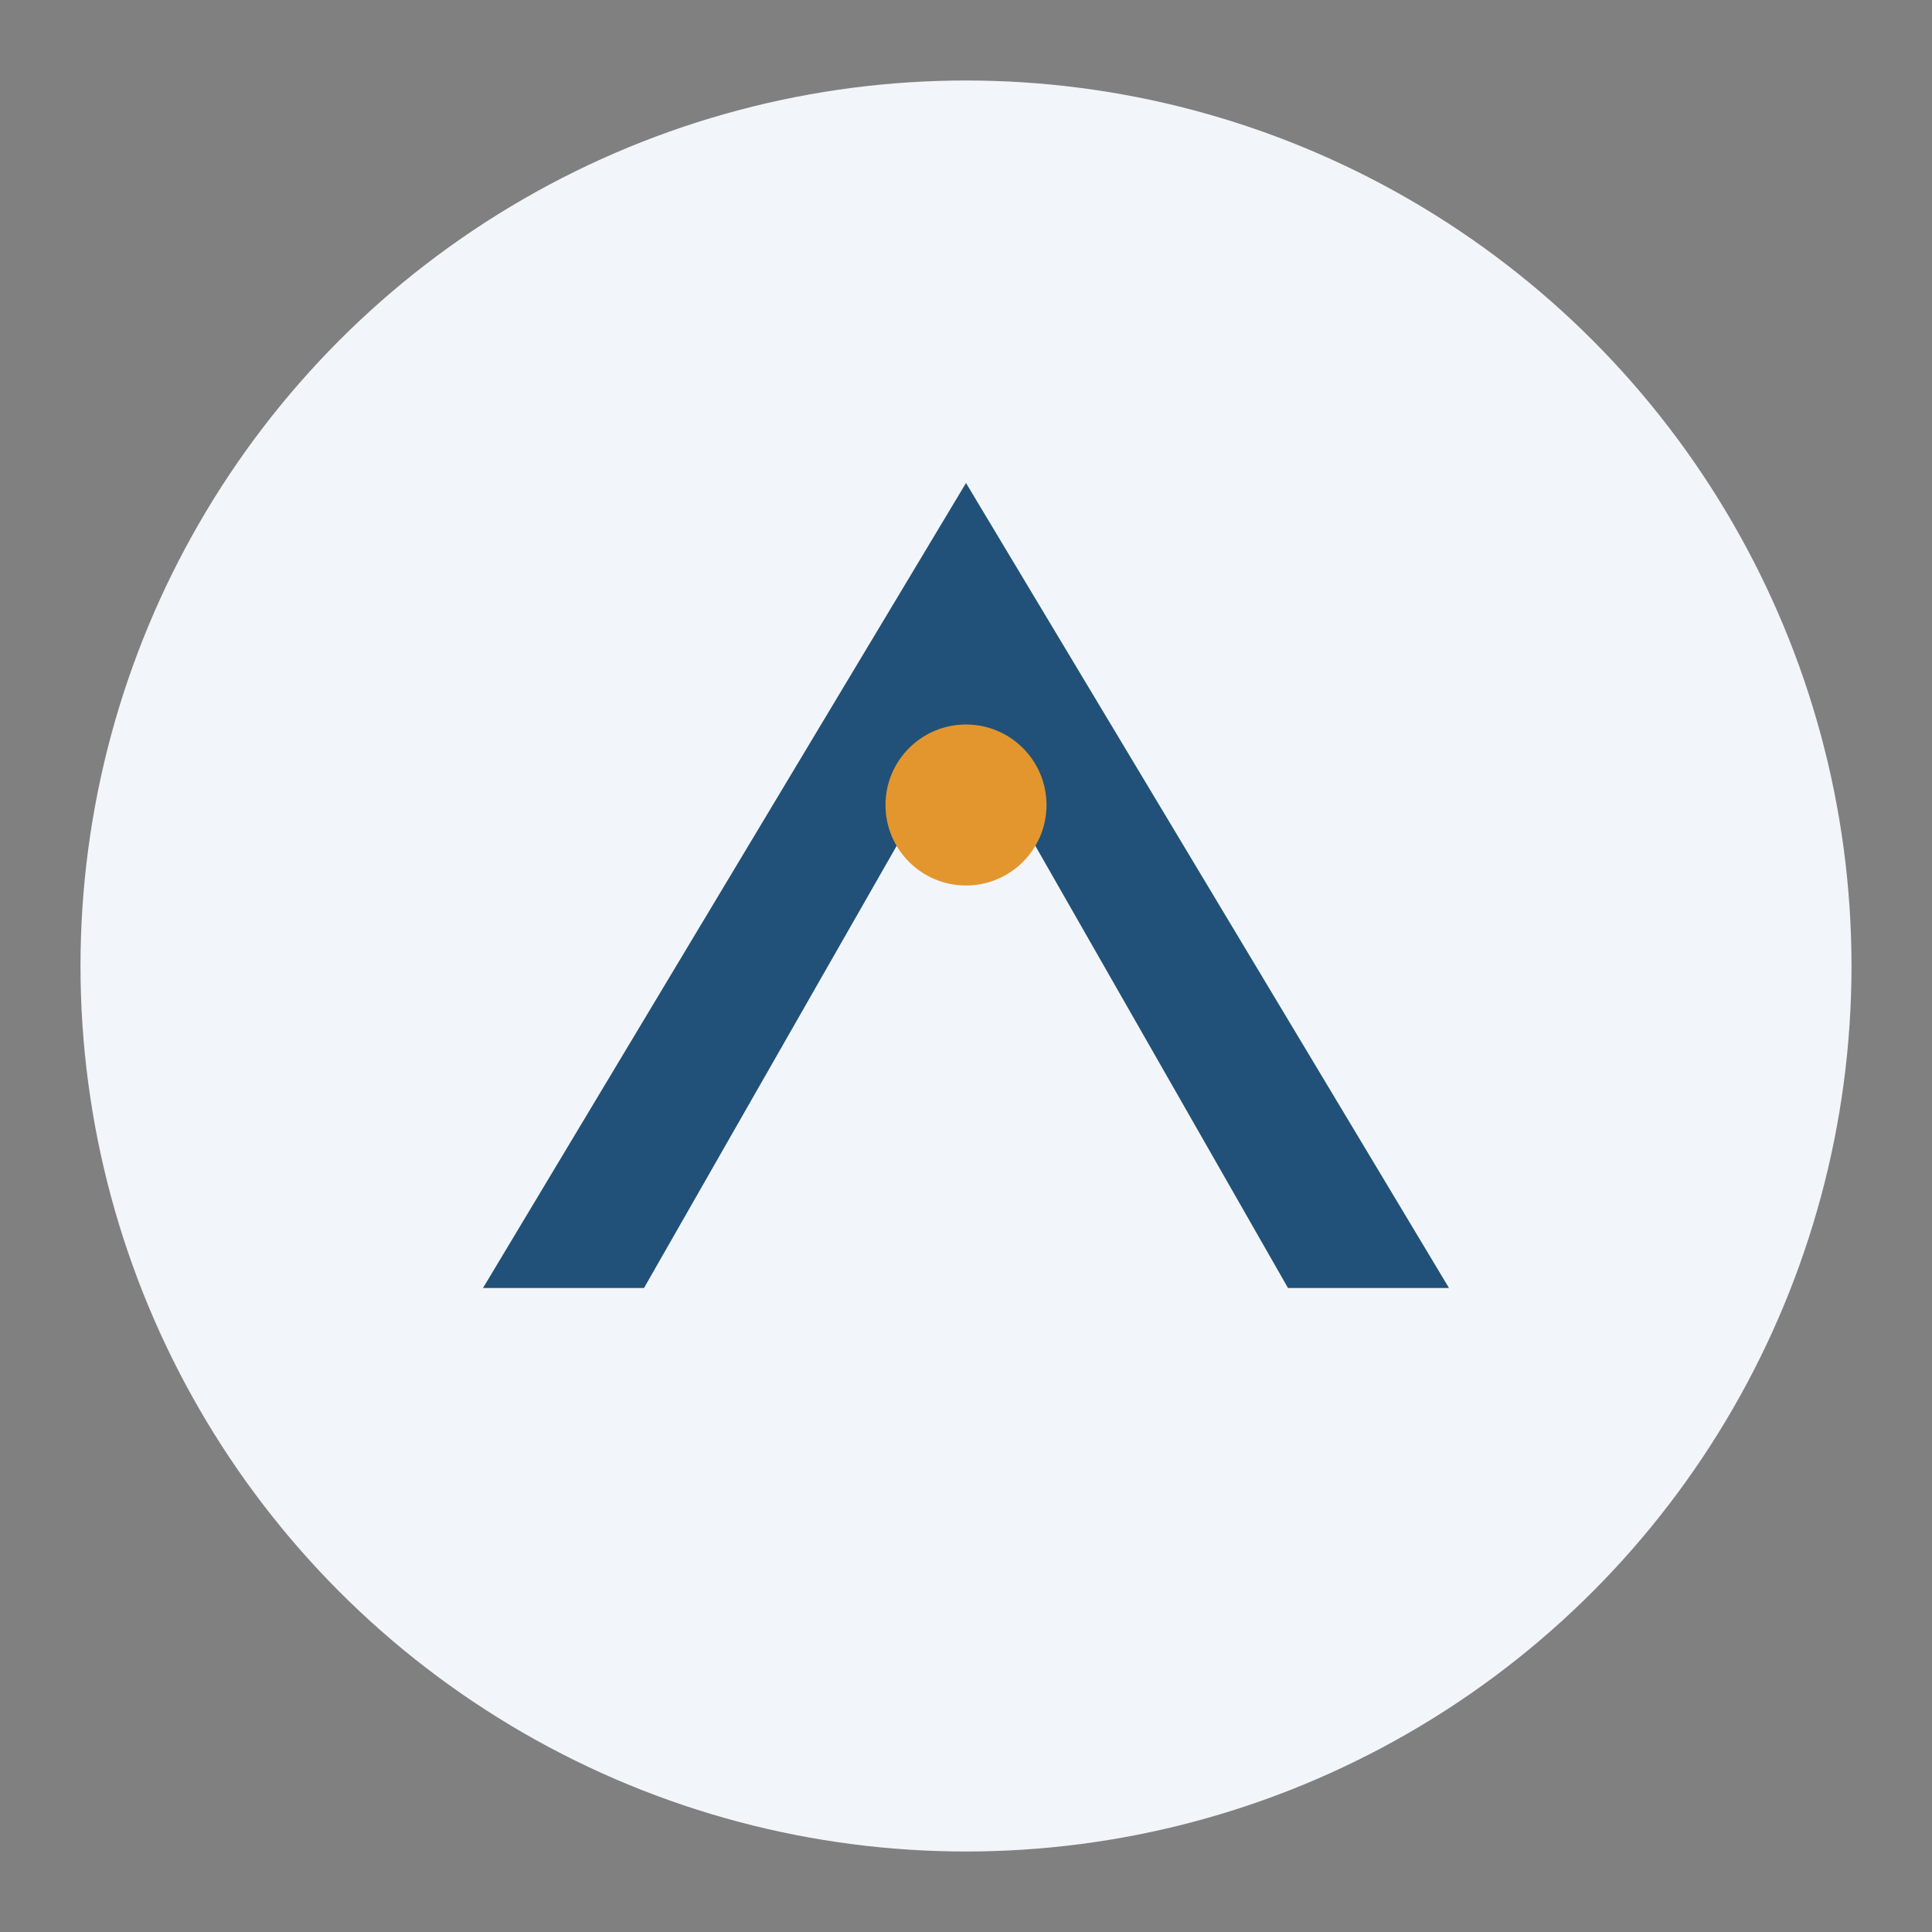
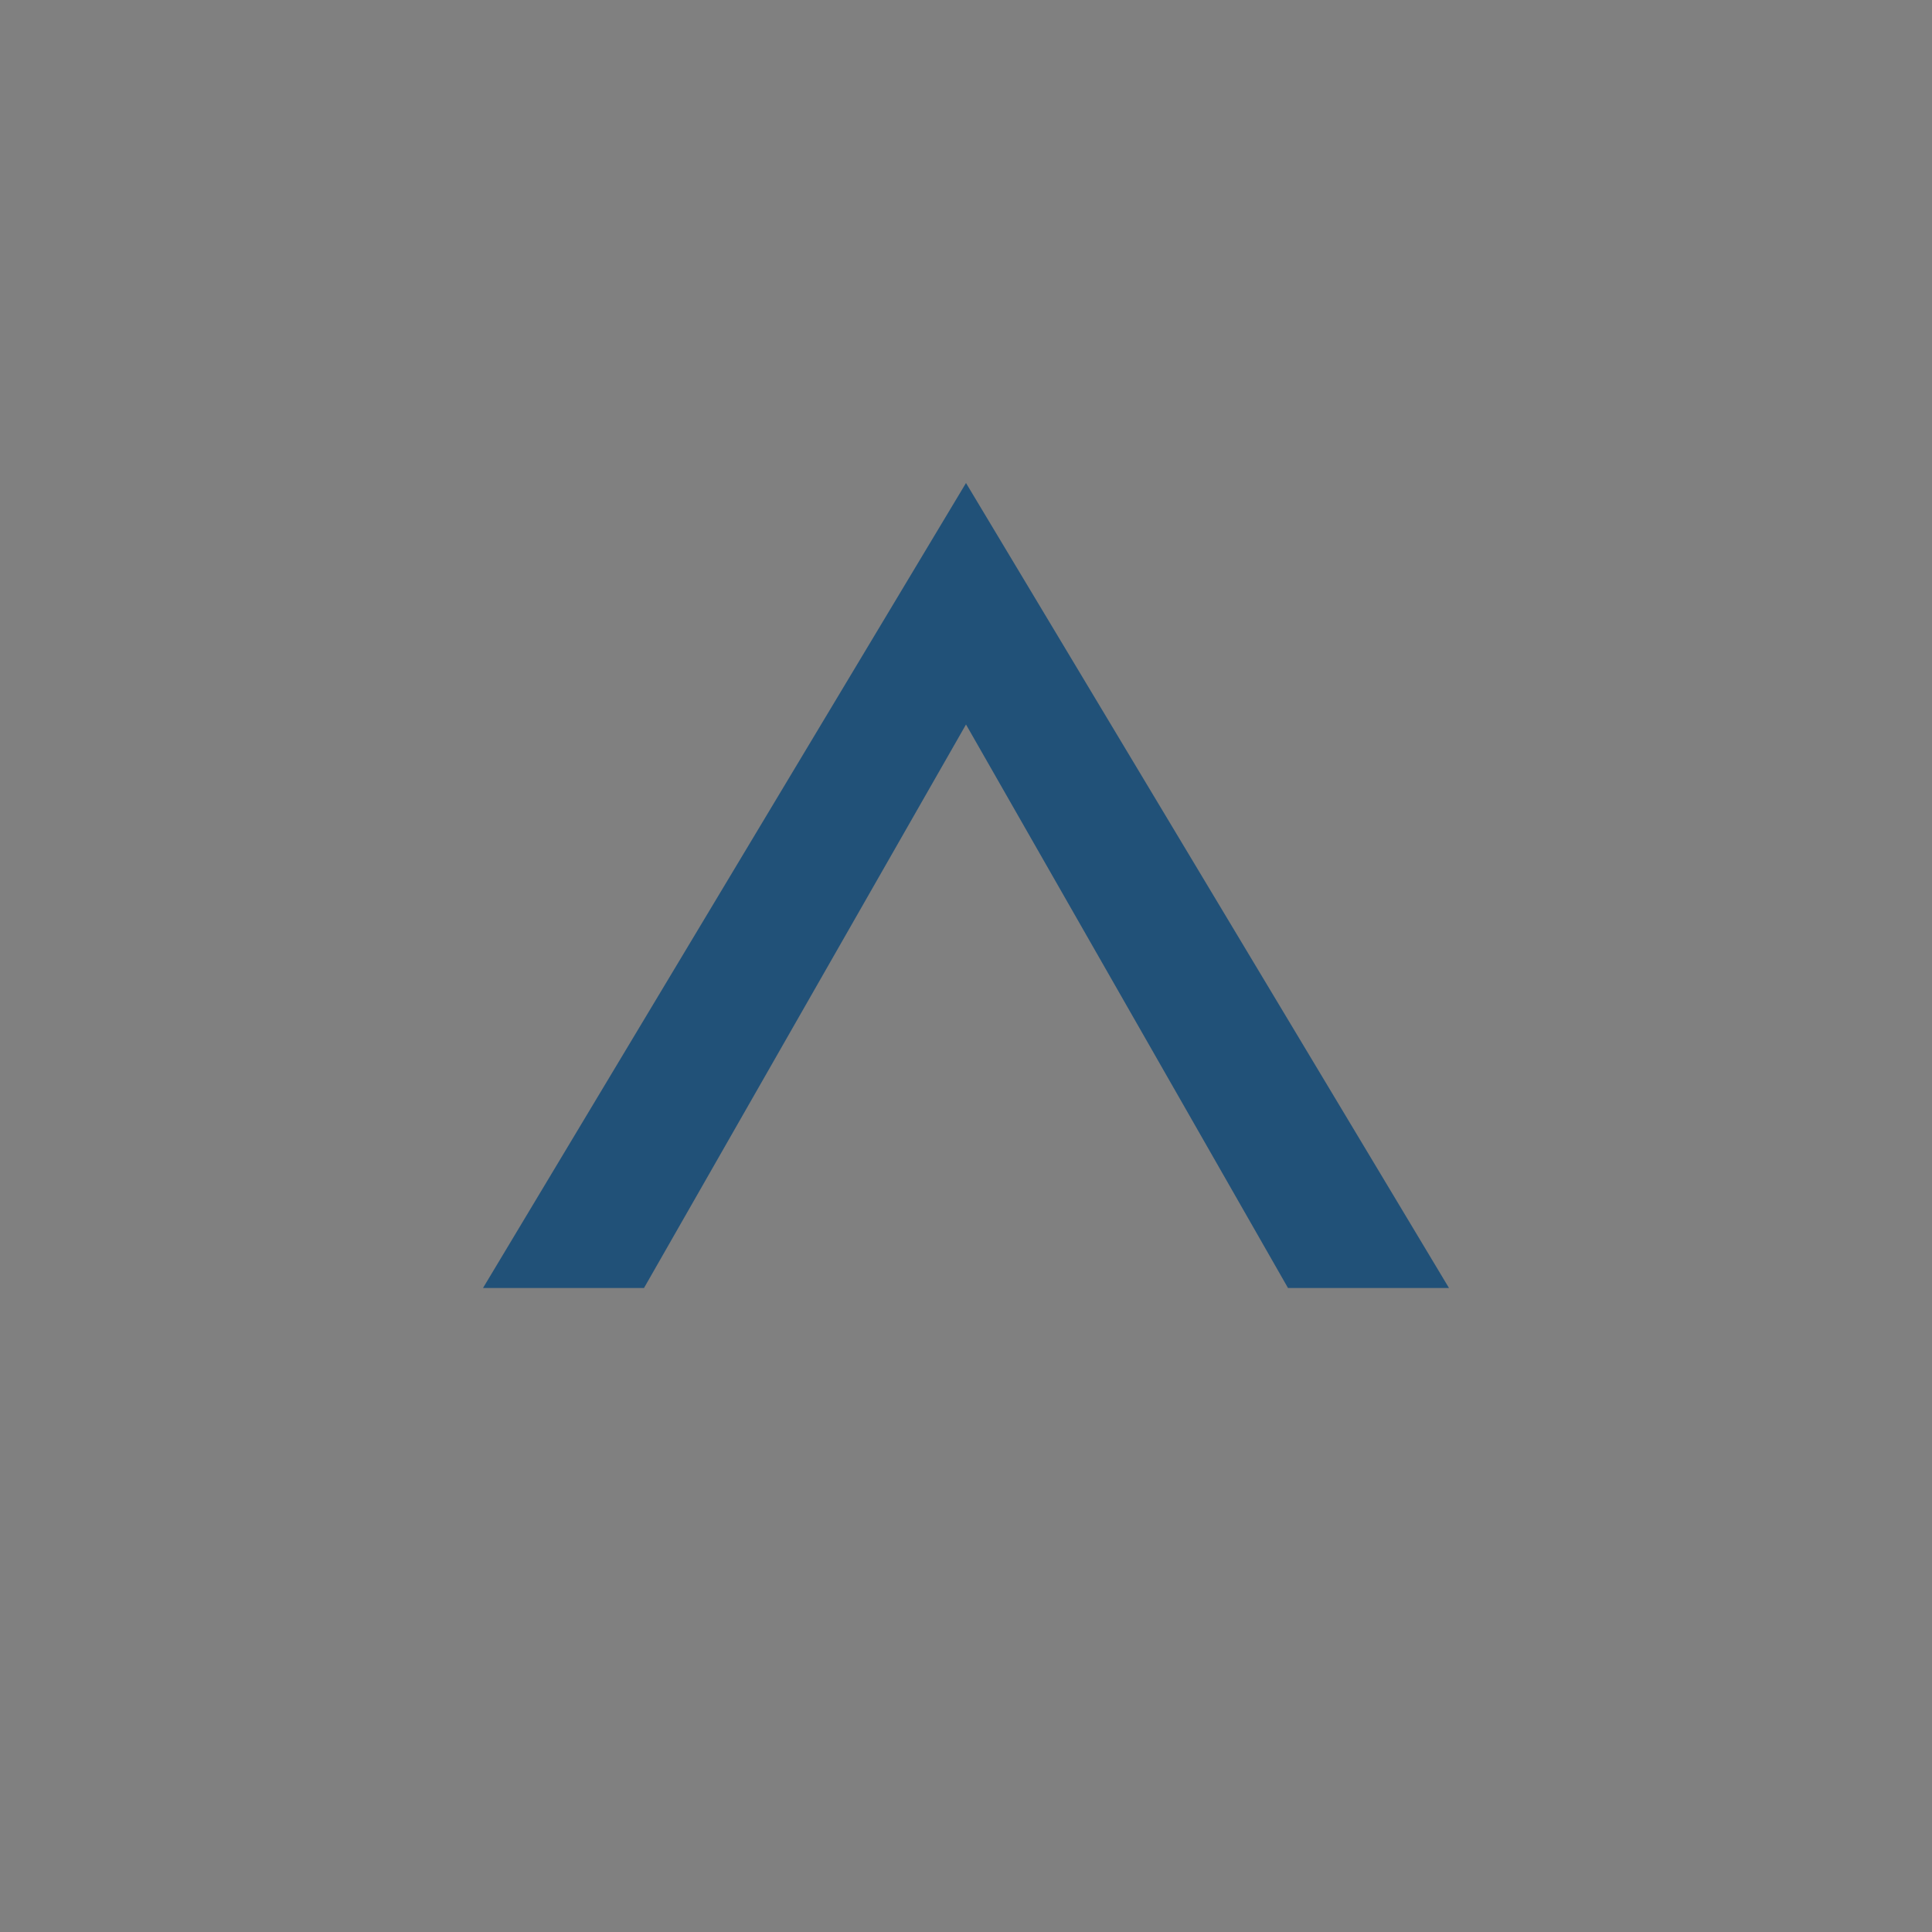
<svg xmlns="http://www.w3.org/2000/svg" width="48" height="48" viewBox="0 0 48 48">
  <rect x="0" y="0" width="48" height="48" fill="#808080" stroke="none" />
-   <circle cx="24" cy="24" r="22" fill="#F2F5F9" />
  <path d="M12 32L24 12l12 20h-4l-8-14-8 14z" fill="#215178" />
-   <circle cx="24" cy="20" r="2" fill="#E3962D" />
</svg>